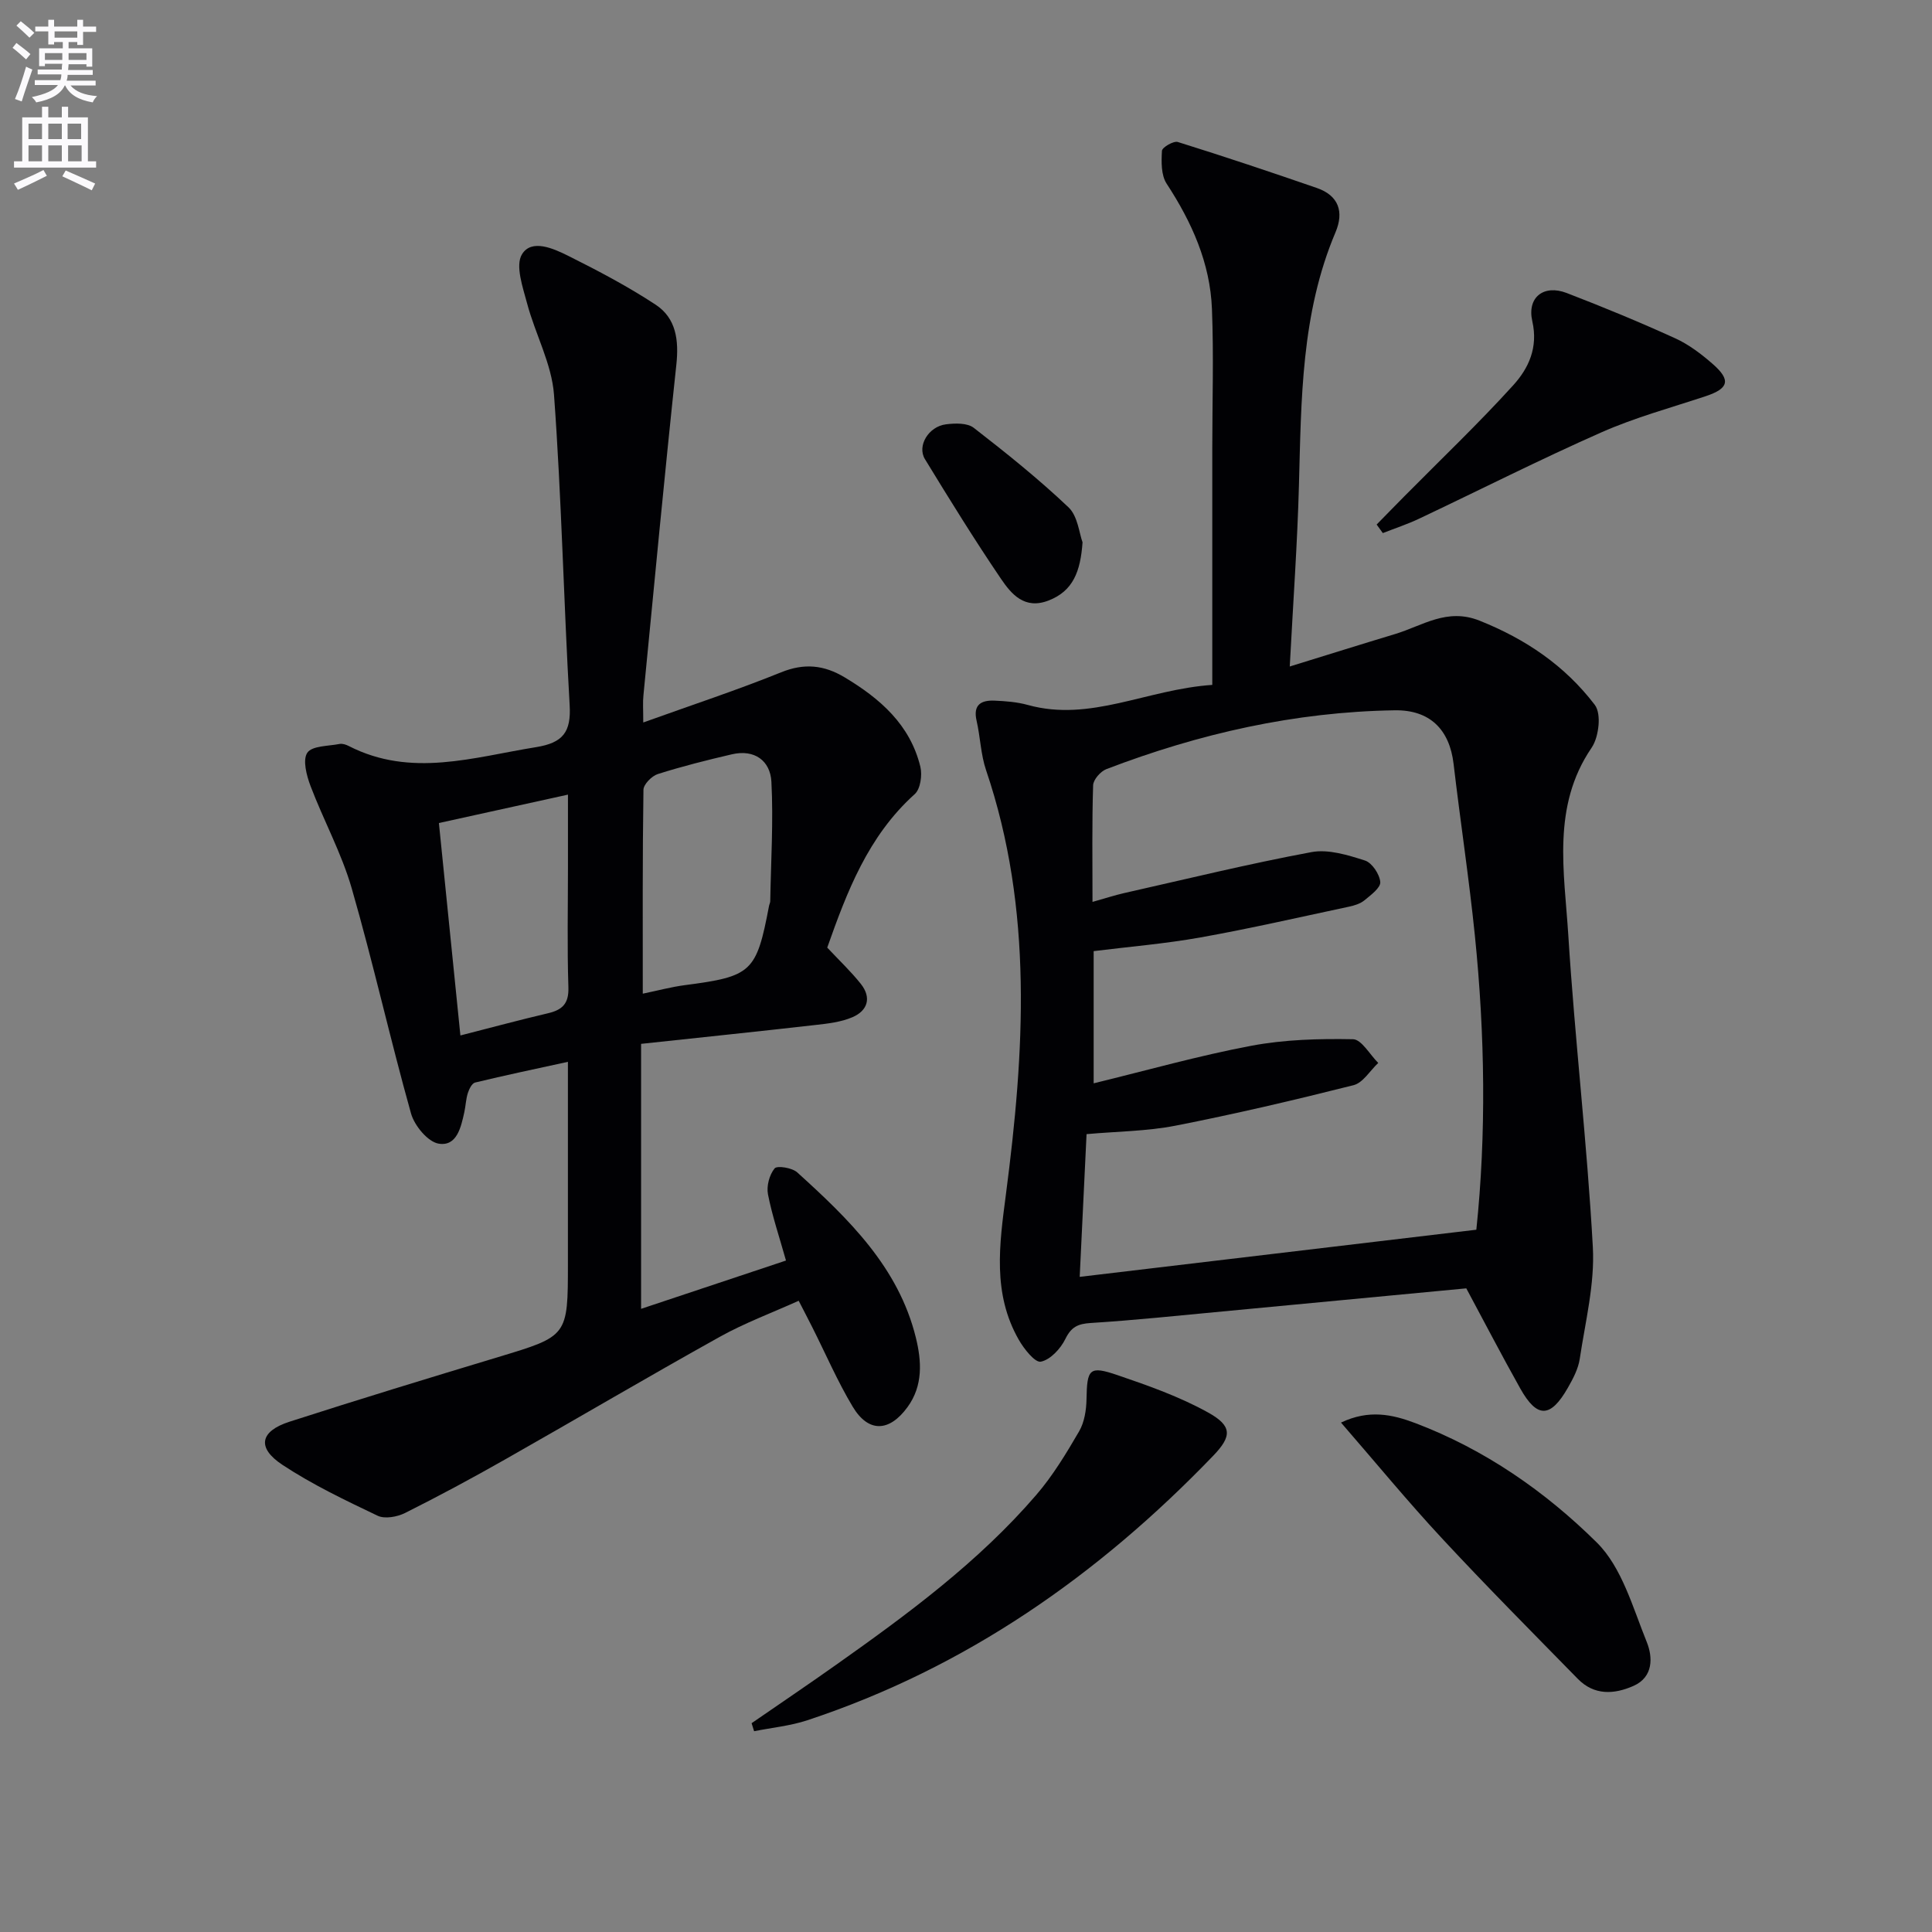
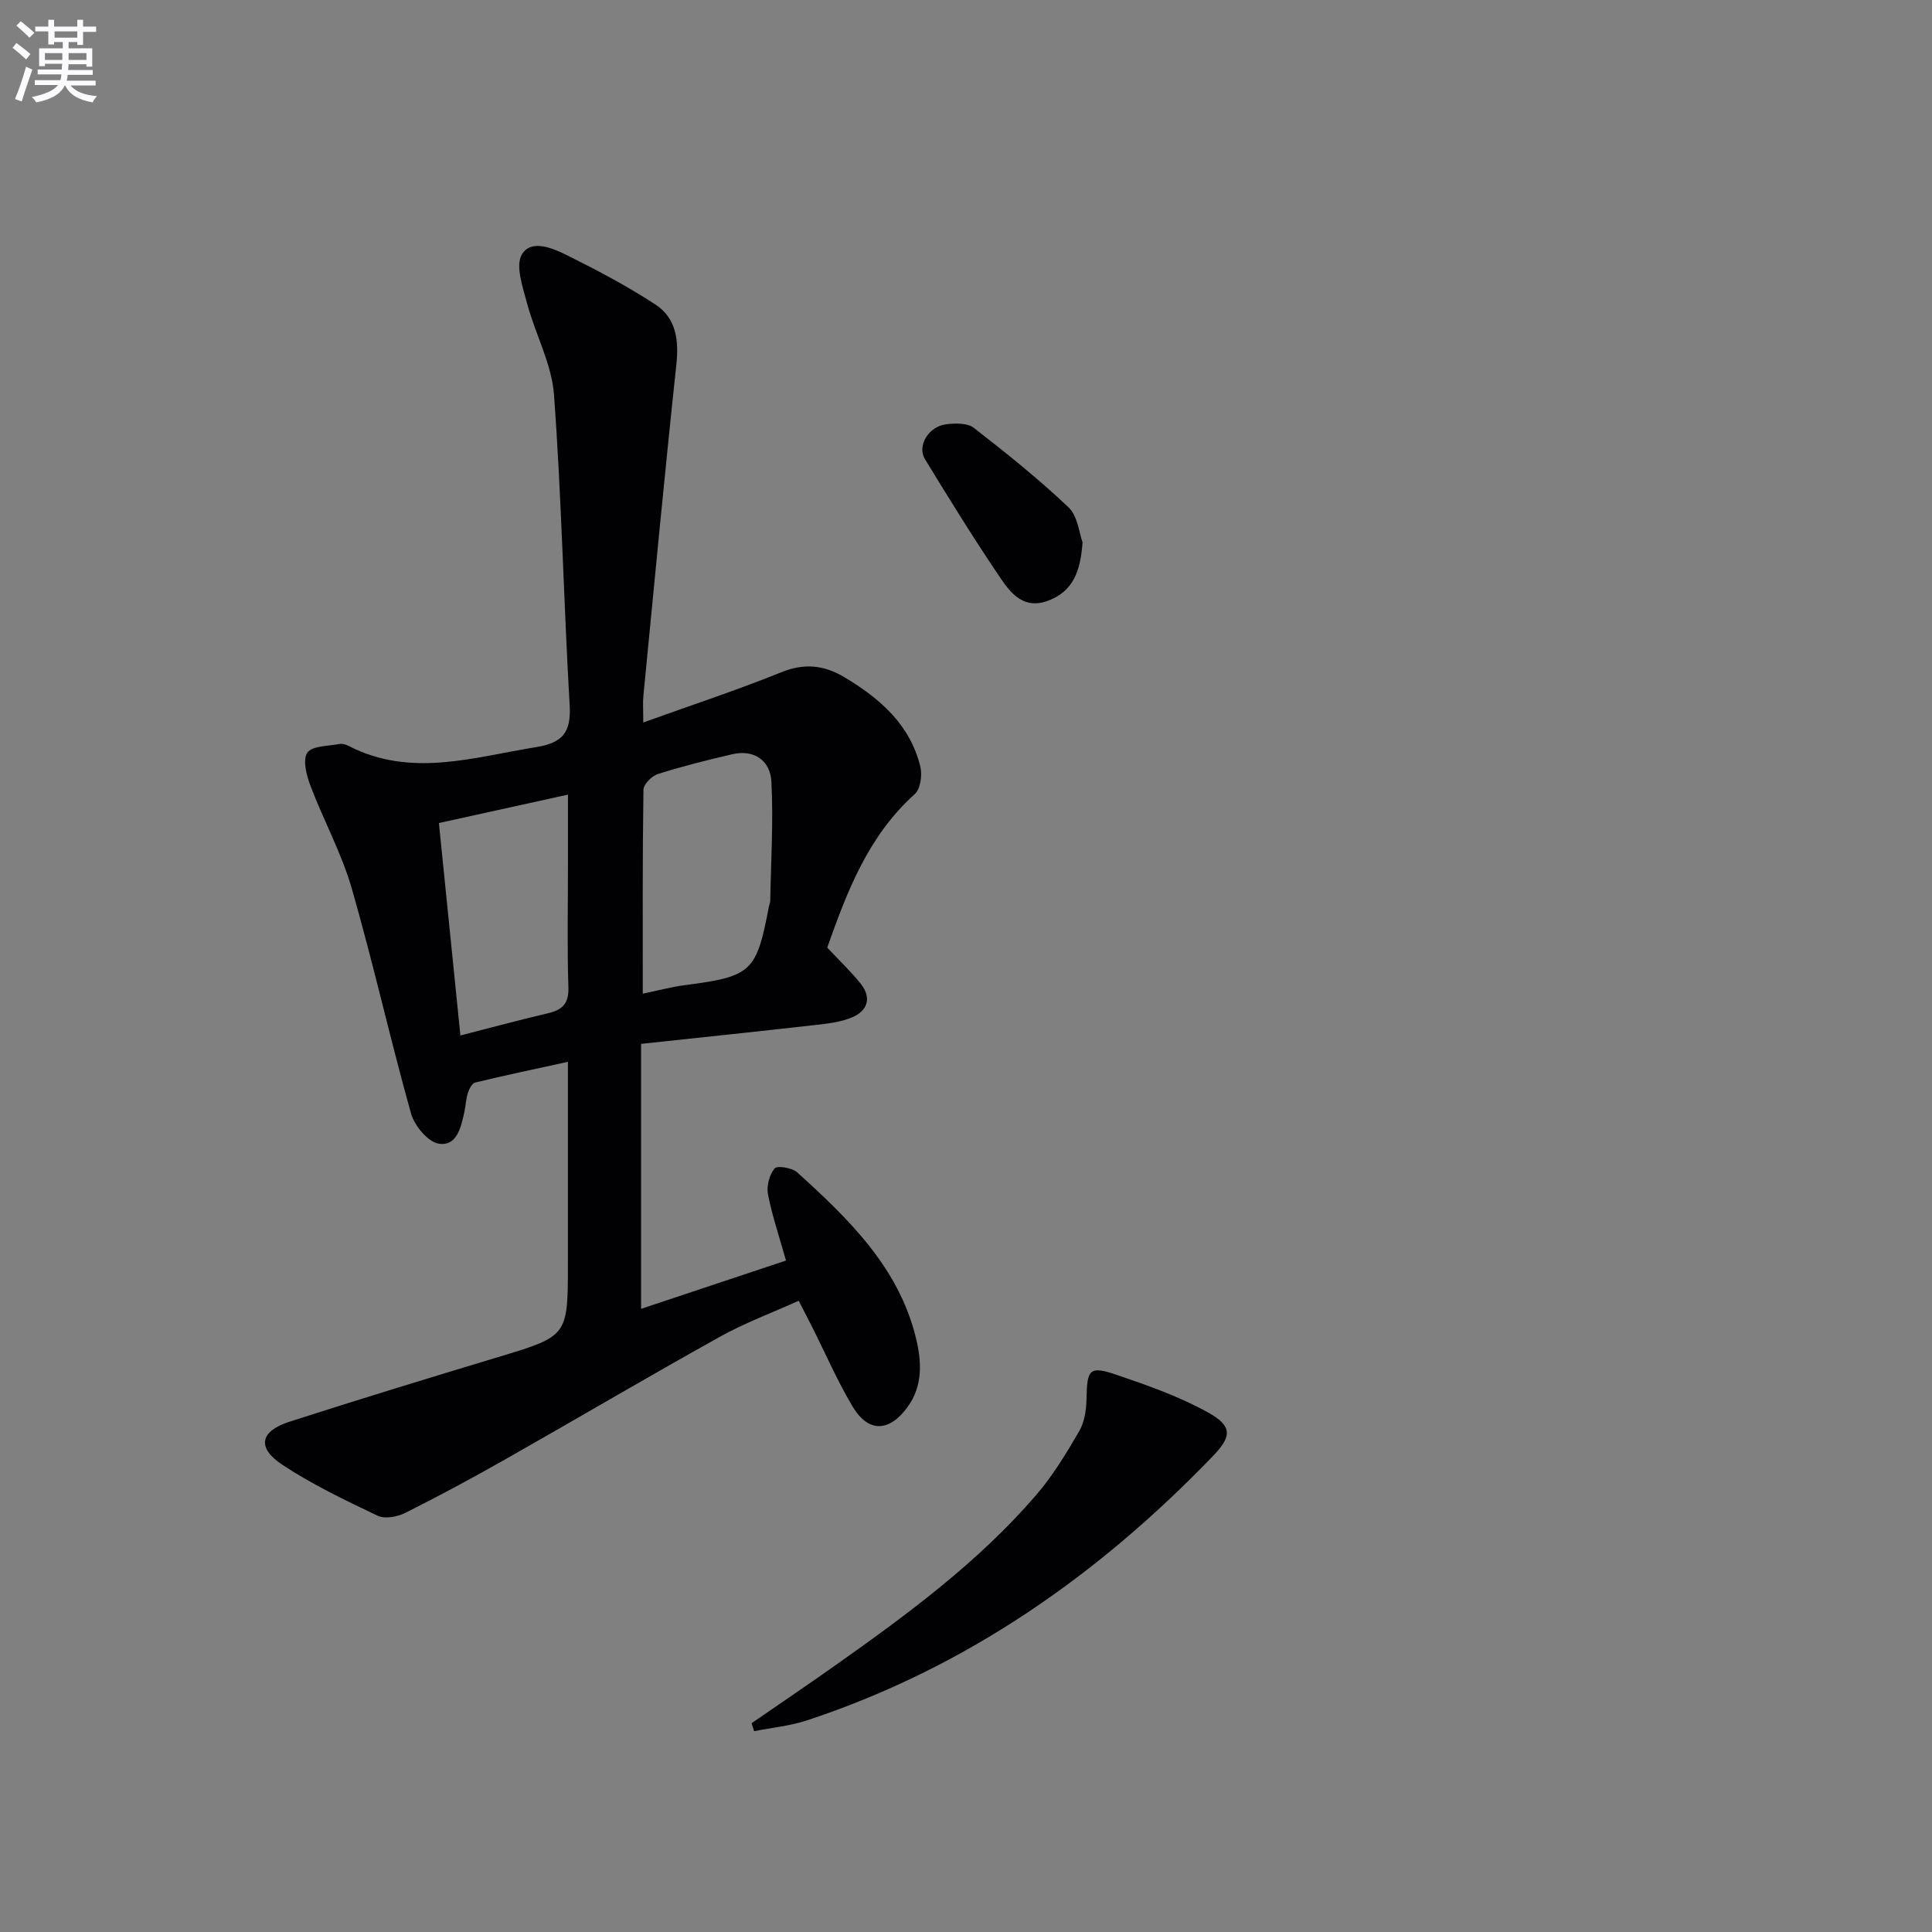
<svg xmlns="http://www.w3.org/2000/svg" enable-background="new 0 0 400 400" viewBox="0 0 400 400">
  <rect x="0" y="0" width="400" height="400" fill="#808080" stroke="none" />
  <path d="m2.6 9.9.8-1c.9.7 1.9 1.4 2.9 2.3l-.9 1.1c-1.1-1-2-1.8-2.8-2.4zm.5 10.6c.9-2.1 1.6-4.3 2.3-6.7.4.2.8.4 1.3.6-.7 2.1-1.5 4.3-2.2 6.6zm.3-15.2.9-.9c1 .8 2 1.6 2.8 2.4l-1 1c-.9-.9-1.8-1.7-2.7-2.5zm12.6-1.2h1.2v1.4h2.7v1.1h-2.7v2.7h-1.2v-.6h-1.8v1.3h4.9v3.8h-1.2v-.5h-3.7c0 .4-.1.9-.1 1.2h5.1v1h-5.2c0 .5-.1.9-.2 1.2h6v1h-5.2c1.1 1.3 2.9 2 5.5 2.2-.4.4-.7.8-.9 1.3-2.9-.5-4.8-1.6-5.7-3.5h-.1c-.8 1.7-2.7 2.9-5.9 3.5-.2-.4-.6-.8-.9-1.1 2.8-.6 4.6-1.4 5.4-2.5h-4.8v-1h5.3c.1-.3.2-.7.2-1.2h-4.9v-1h5c0-.4 0-.8.1-1.2h-3.6v.5h-1.2v-3.7h4.9v-1.3h-1.8v.5h-1.2v-2.7h-2.7v-1h2.7v-1.4h1.2v1.4h4.8zm-6.7 8.3h3.6c0-.4 0-.9 0-1.4h-3.6zm1.9-4.6h4.8v-1.3h-4.7v1.3zm6.7 3.2h-3.7v1.4h3.7z" fill="#fbfafc" />
-   <path d="m8.7 22.1h1.3v2.2h2.8v-2.2h1.3v2.2h4.1v9.1h1.7v1.3h-17v-1.3h1.7v-9.1h4.1zm.3 13.1.7 1.2c-1.8.9-3.8 1.9-6 2.9-.2-.4-.5-.8-.8-1.3 2.3-1 4.4-1.9 6.1-2.8zm-3.1-6.4h2.8v-3.2h-2.8zm0 4.6h2.8v-3.3h-2.8zm4.1-4.6h2.8v-3.2h-2.8zm0 4.6h2.8v-3.3h-2.8zm3.6 1.9c2.1.9 4.1 1.8 6.1 2.7l-.7 1.4c-2.2-1.1-4.2-2-6.1-2.9zm3.2-9.7h-2.8v3.2h2.8zm-2.7 7.8h2.8v-3.3h-2.8z" fill="#fbfafc" />
  <g fill="#010104">
-     <path d="m267.03 137.99c7.98-2.46 14.88-4.63 21.81-6.72 5.68-1.71 10.72-5.48 17.51-2.76 9.55 3.82 17.61 9.28 23.82 17.4.79 1.03.91 2.83.79 4.22-.15 1.62-.57 3.41-1.46 4.72-8.26 12.12-5.62 25.67-4.8 38.77 1.35 21.55 3.9 43.03 5.08 64.59.42 7.64-1.56 15.44-2.71 23.13-.31 2.06-1.38 4.09-2.44 5.95-3.6 6.32-6.38 6.4-9.86.21-3.81-6.79-7.4-13.7-11.19-20.76-16.72 1.59-33.58 3.19-50.44 4.78-9.1.85-18.19 1.82-27.3 2.39-2.67.17-4.04.8-5.27 3.31-.99 2.02-3.11 4.31-5.08 4.7-1.2.24-3.49-2.65-4.57-4.55-5.46-9.57-4.02-19.64-2.66-30.06 3.84-29.46 5.7-58.94-4.1-87.84-1.11-3.26-1.19-6.86-1.97-10.26-.77-3.33.98-4.27 3.72-4.15 2.32.1 4.69.28 6.91.9 12.97 3.58 24.55-3.23 38.17-4.16 0-16.74 0-32.86 0-48.97 0-9.62.31-19.26-.07-28.86-.37-9.54-4.18-17.99-9.38-25.94-1.16-1.77-1.1-4.54-.97-6.81.04-.71 2.41-2.1 3.29-1.82 9.65 3.01 19.23 6.22 28.78 9.52 4.54 1.57 5.65 4.96 3.86 9.18-7.13 16.83-7.08 34.64-7.57 52.43-.32 11.91-1.18 23.82-1.9 37.46zm-40.84 48.74c2.73-.77 4.6-1.38 6.52-1.82 12.93-2.91 25.81-6.07 38.82-8.49 3.49-.65 7.53.61 11.07 1.74 1.46.47 3.04 2.84 3.17 4.46.09 1.19-1.97 2.7-3.29 3.79-.85.7-2.08 1.07-3.2 1.31-10.23 2.18-20.42 4.52-30.71 6.36-7.31 1.31-14.74 1.92-22.14 2.84v27.37c11.05-2.69 21.74-5.72 32.62-7.77 6.88-1.3 14.05-1.49 21.07-1.36 1.77.03 3.49 3.19 5.23 4.91-1.7 1.59-3.16 4.12-5.13 4.61-12.22 3.08-24.5 5.96-36.86 8.38-5.93 1.16-12.07 1.18-18.4 1.75-.47 9.82-.92 19.21-1.42 29.55 27.66-3.29 54.72-6.51 82.12-9.76 2.07-19.73 1.79-40.32-.3-60.87-1.21-11.88-3.02-23.7-4.41-35.57-.84-7.15-4.93-11.21-12.18-11.1-20.65.32-40.49 4.82-59.71 12.18-1.2.46-2.7 2.17-2.74 3.34-.25 7.81-.13 15.63-.13 24.15z" />
    <path d="m133.18 149.58c10.18-3.66 19.48-6.72 28.53-10.38 4.81-1.95 8.88-1.53 13.17 1.04 7.36 4.41 13.55 9.81 15.67 18.5.42 1.74.02 4.61-1.16 5.67-9.7 8.72-14.06 20.3-18.12 31.78 2.51 2.68 4.92 4.95 6.96 7.52 2.26 2.85 1.41 5.54-1.74 6.89-2.35 1.01-5.06 1.32-7.65 1.61-11.84 1.35-23.68 2.57-36.11 3.91v54.86c9.8-3.26 19.79-6.6 30-10-1.36-4.84-2.85-9.22-3.73-13.71-.33-1.7.29-4.04 1.37-5.36.52-.64 3.63-.14 4.69.82 10.63 9.63 20.97 19.62 24.56 34.22 1.18 4.8 1.54 9.91-1.74 14.39-3.77 5.16-8.09 5.33-11.35-.12-3.15-5.26-5.59-10.94-8.36-16.44-.81-1.62-1.66-3.22-2.81-5.47-5.57 2.51-11.15 4.58-16.29 7.44-14.95 8.32-29.69 17.02-44.58 25.46-6.78 3.85-13.66 7.55-20.63 11.04-1.63.81-4.2 1.28-5.69.56-6.73-3.21-13.52-6.45-19.71-10.54-5.34-3.53-4.64-6.95 1.48-8.92 14.36-4.63 28.79-9.03 43.23-13.39 14.39-4.35 14.41-4.27 14.41-19.35 0-13.64 0-27.29 0-41.77-6.78 1.48-13.02 2.79-19.22 4.29-.65.16-1.24 1.36-1.5 2.18-.4 1.26-.44 2.62-.72 3.92-.69 3.14-1.55 7.17-5.32 6.55-2.24-.37-5.01-3.72-5.72-6.24-4.34-15.47-7.83-31.18-12.28-46.62-2.1-7.28-5.83-14.07-8.53-21.19-.82-2.17-1.67-5.4-.66-6.89.99-1.45 4.33-1.35 6.66-1.81.6-.12 1.35.13 1.93.43 12.9 6.6 25.77 2.32 38.76.23 5.59-.9 7.29-3.13 6.96-8.72-1.24-21.41-1.67-42.87-3.24-64.25-.47-6.4-3.88-12.54-5.57-18.9-.89-3.35-2.48-7.84-1.06-10.17 1.98-3.25 6.5-1.21 9.54.3 6.19 3.09 12.35 6.33 18.13 10.13 4.26 2.8 4.83 7.37 4.29 12.43-2.44 22.78-4.59 45.6-6.81 68.4-.16 1.49-.04 2.99-.04 5.67zm-.1 56.15c3.23-.67 5.93-1.4 8.67-1.76 13.9-1.81 14.86-2.67 17.47-16.41.06-.33.24-.64.25-.97.14-8.25.67-16.52.24-24.74-.23-4.34-3.48-6.77-8.18-5.68-5.15 1.2-10.3 2.49-15.34 4.09-1.25.4-2.96 2.13-2.97 3.26-.21 13.96-.14 27.92-.14 42.21zm-42.21-35.33c1.49 14.75 2.94 29.06 4.45 43.98 6.31-1.61 12.19-3.2 18.11-4.59 2.99-.7 4.36-1.98 4.25-5.37-.27-8.31-.09-16.63-.09-24.95 0-4.75 0-9.5 0-14.95-9.18 2.02-17.55 3.86-26.72 5.88z" />
    <path d="m155.61 356.77c5.84-4.03 11.72-8 17.51-12.1 14.83-10.49 29.46-21.27 41.4-35.13 3.44-3.99 6.23-8.61 8.89-13.18 1.11-1.9 1.5-4.43 1.54-6.68.11-6.26.57-6.97 6.4-4.98 6.4 2.18 12.87 4.47 18.75 7.73 5.03 2.79 4.99 4.91 1.08 8.97-23.78 24.72-51.21 43.91-84.02 54.76-3.54 1.17-7.35 1.53-11.03 2.27-.17-.56-.34-1.11-.52-1.66z" />
-     <path d="m277.64 294.53c5.8-2.76 10.65-1.68 15.36.1 14.37 5.44 26.91 14.15 37.61 24.74 5.19 5.14 7.44 13.45 10.34 20.61 1.24 3.07 1.41 7.23-2.76 9.07-4 1.77-8.13 2-11.51-1.45-9.42-9.62-18.92-19.18-28.08-29.04-7.11-7.64-13.75-15.72-20.96-24.03z" />
-     <path d="m285.02 108.6c1.89-1.92 3.76-3.86 5.66-5.77 7.57-7.66 15.39-15.1 22.62-23.07 3.16-3.49 5.19-7.76 3.95-13.24-1.14-5 2.39-7.67 7.11-5.86 7.57 2.91 15.09 6.02 22.47 9.38 2.82 1.28 5.41 3.26 7.76 5.31 3.85 3.36 3.32 5.1-1.48 6.69-7.22 2.39-14.62 4.41-21.55 7.47-12.72 5.62-25.14 11.91-37.71 17.86-2.44 1.16-5.03 2.01-7.55 3-.42-.58-.85-1.17-1.28-1.77z" />
    <path d="m224.13 112.28c-.43 6.01-1.93 10.09-7.06 12.06-4.96 1.91-7.68-1.33-9.86-4.55-5.48-8.08-10.62-16.39-15.71-24.73-1.68-2.75.75-6.76 4.36-7.21 1.89-.24 4.42-.31 5.75.73 6.75 5.23 13.44 10.6 19.63 16.47 1.91 1.83 2.2 5.38 2.89 7.23z" />
  </g>
</svg>